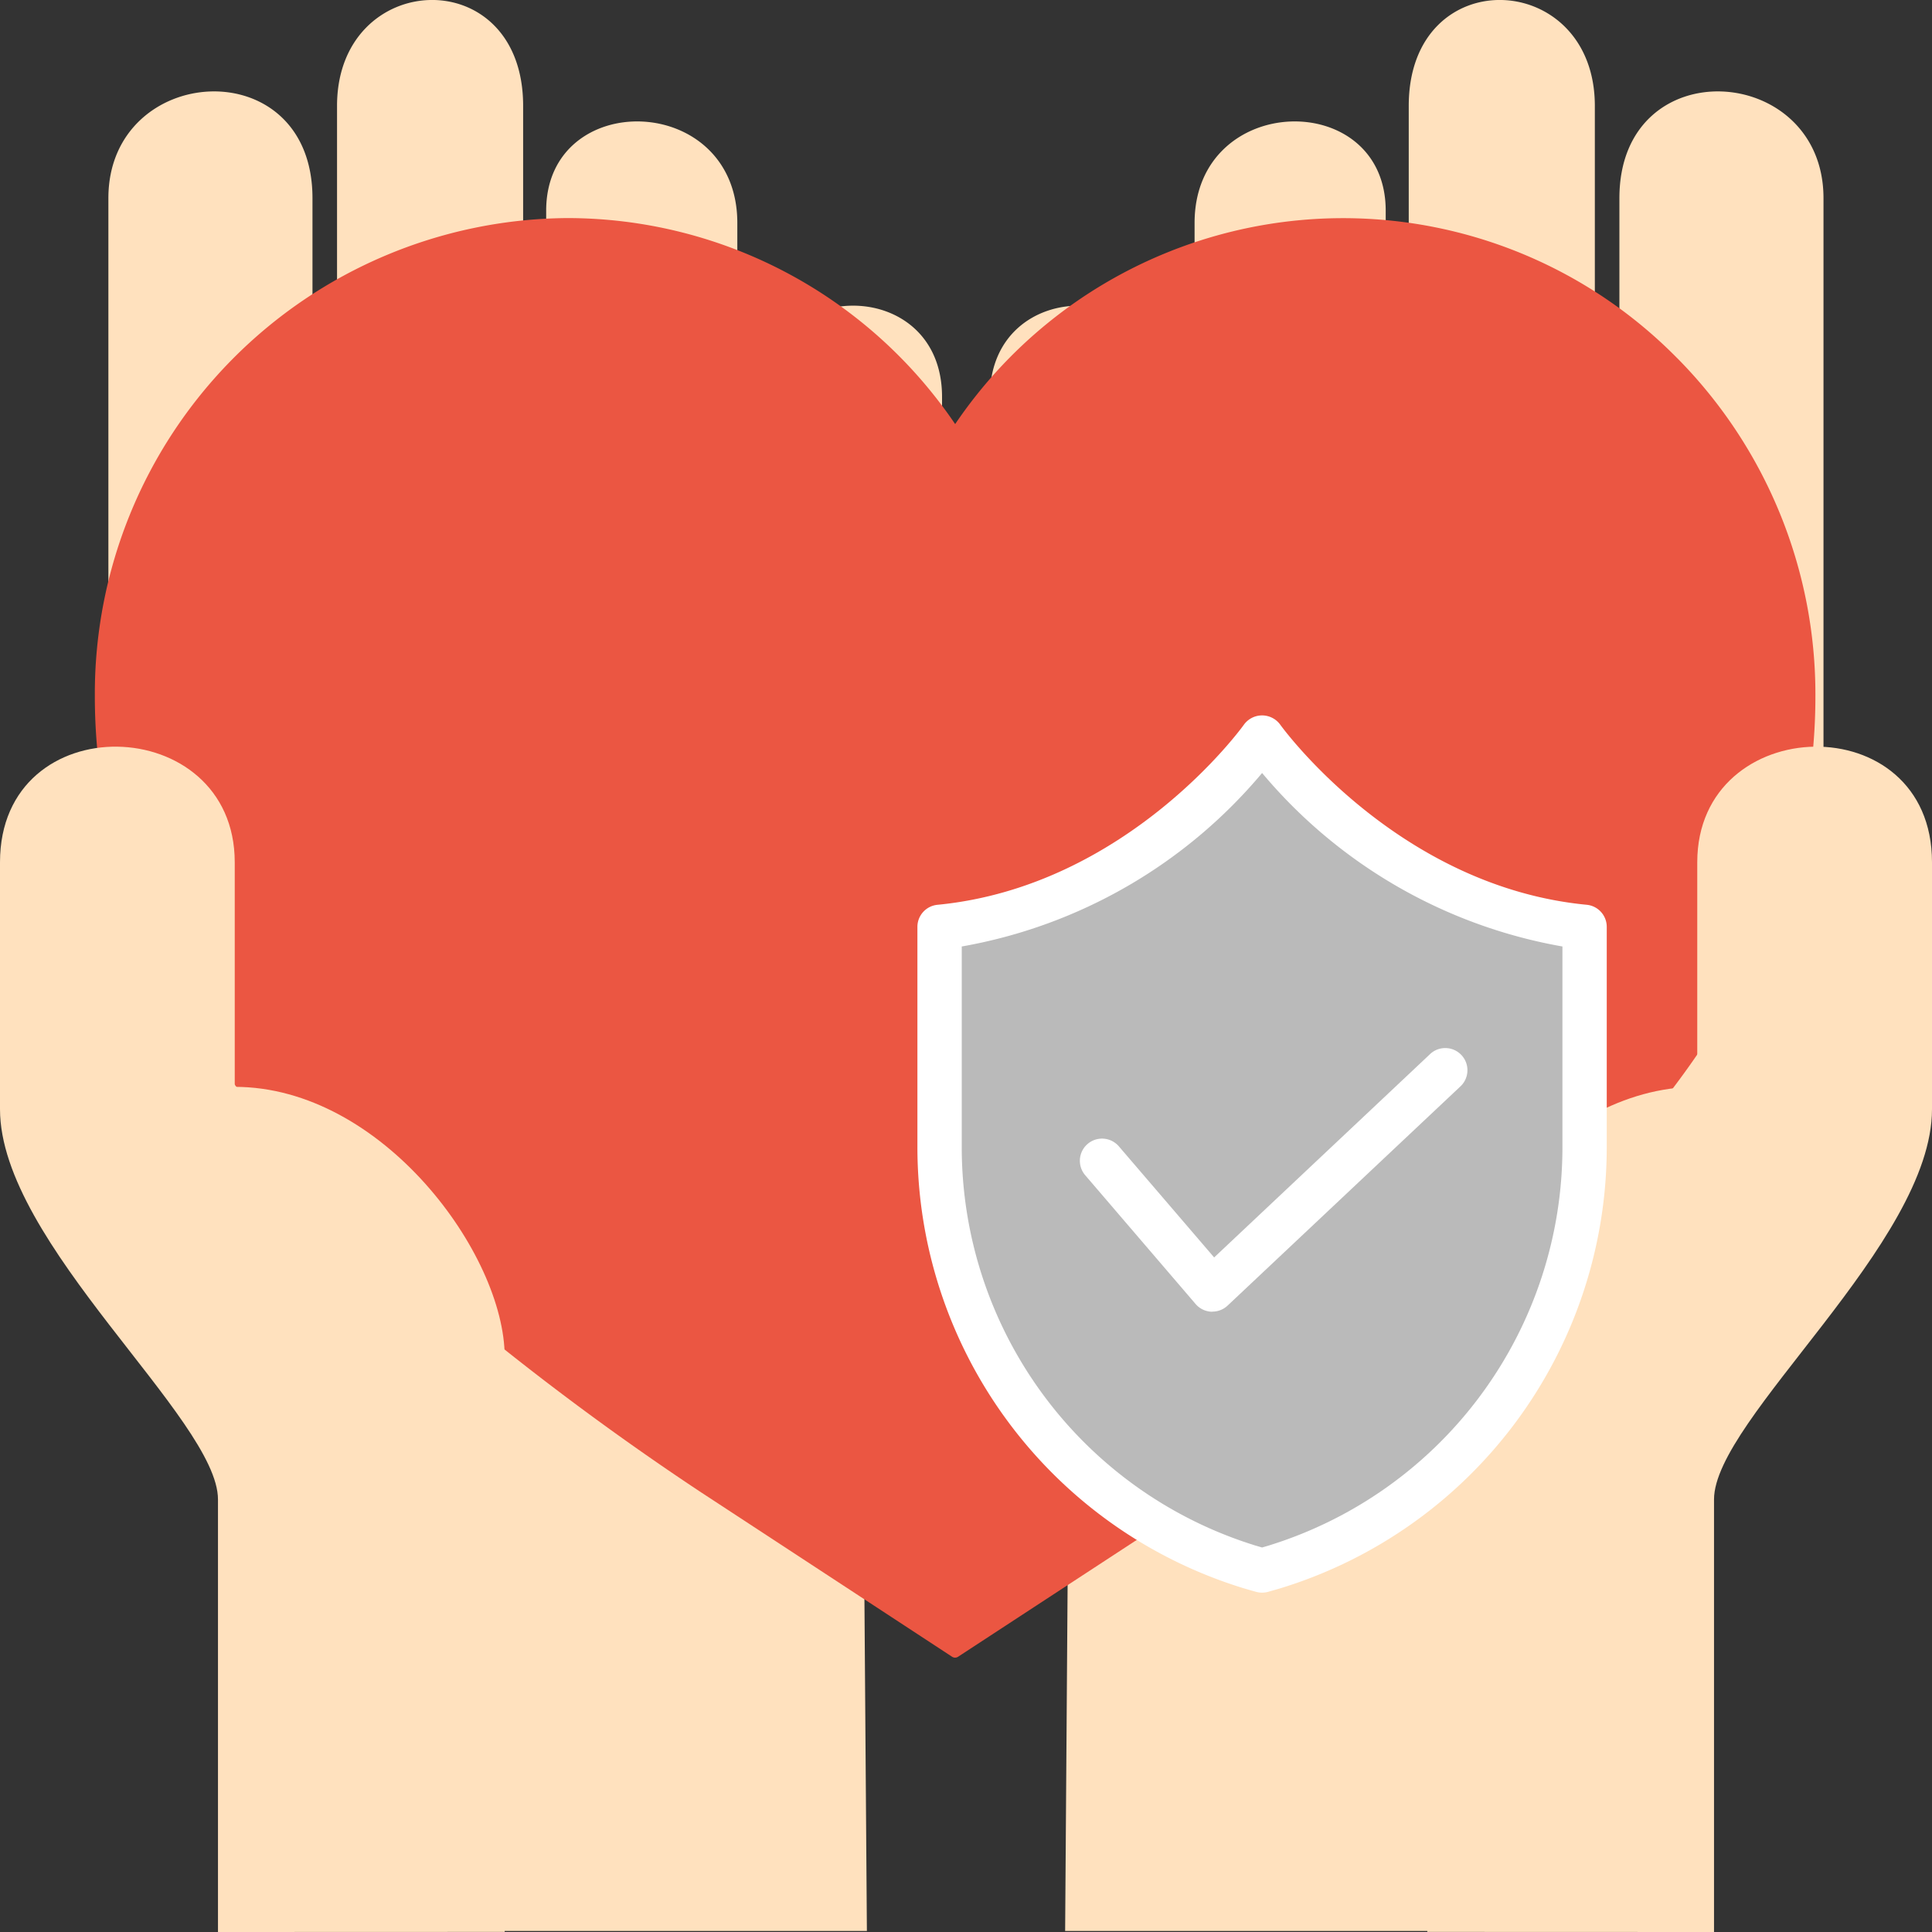
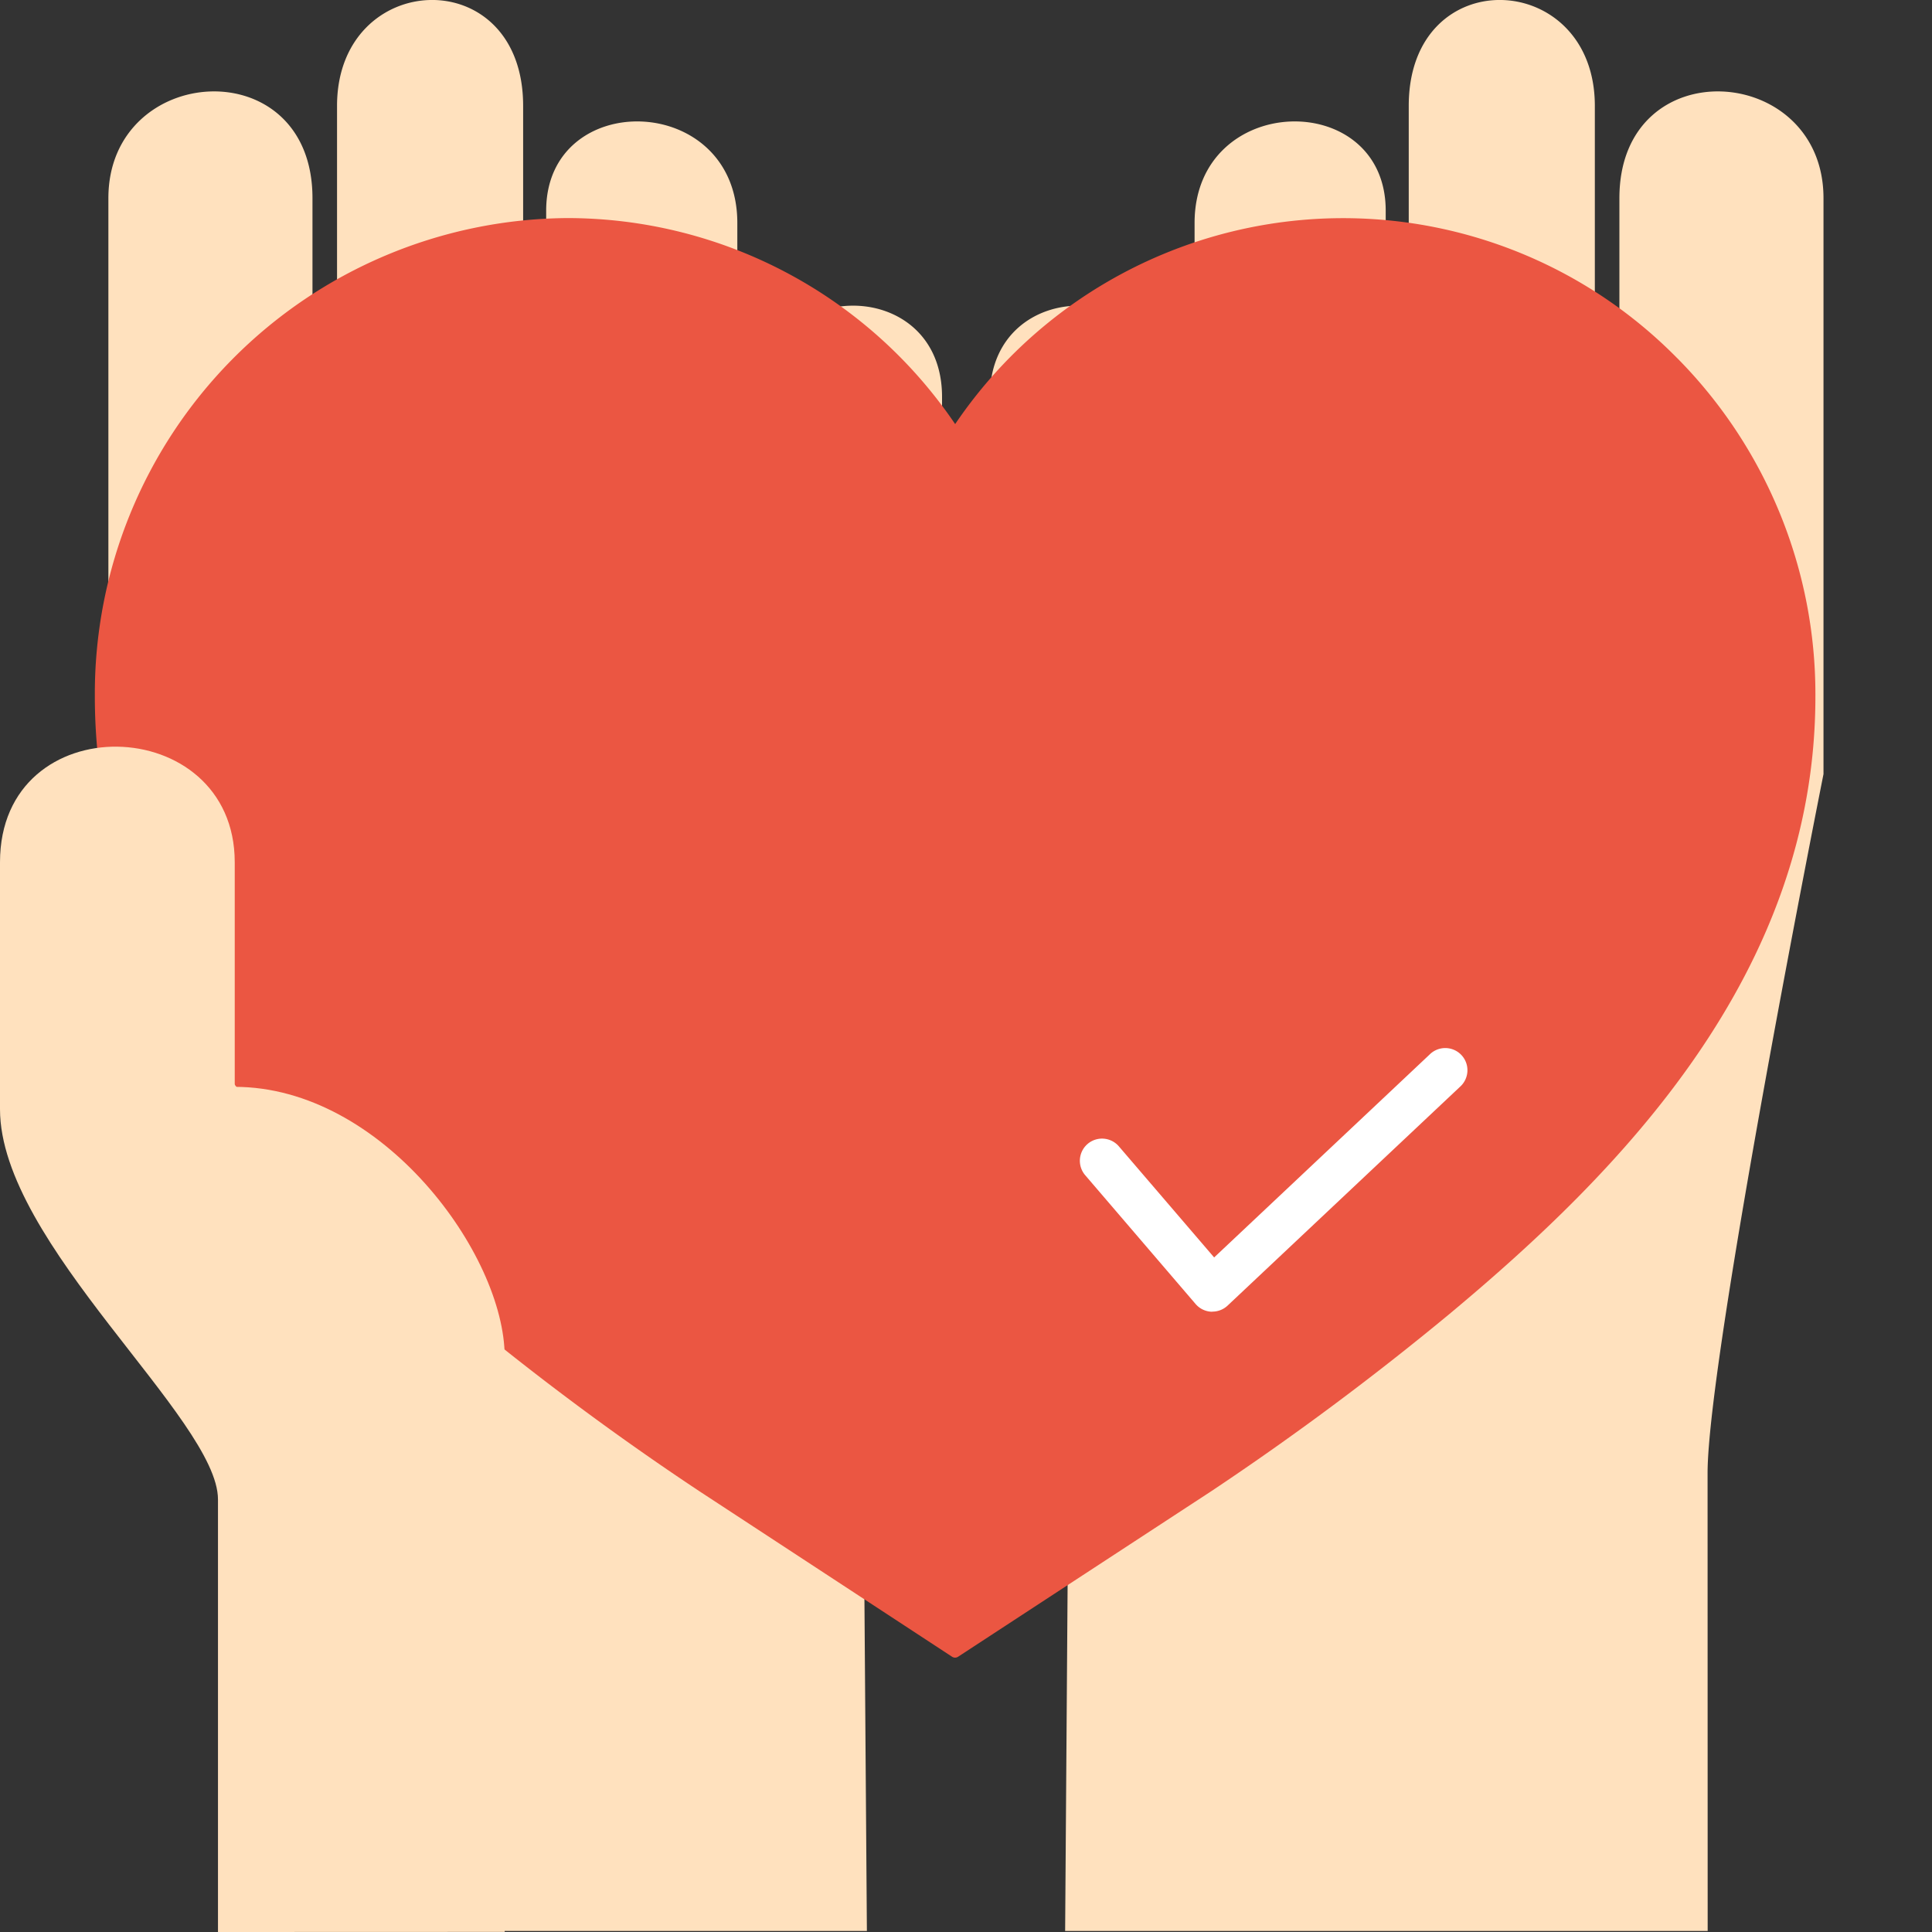
<svg xmlns="http://www.w3.org/2000/svg" id="グループ_279927" data-name="グループ 279927" width="80" height="80" viewBox="0 0 80 80">
  <rect x="0" y="0" width="80" height="80" fill="#333333" stroke="none" />
  <g id="グループ_279928" data-name="グループ 279928">
    <path id="パス_96173" data-name="パス 96173" d="M16.844,79.957H43.45L43.3,59.679c.291-2.351,3.262-5.584,3.262-9.551V16.435c0-5.123-7.46-4.951-7.46,0V39.066a.48.48,0,0,1-.477.482h-.063a.48.48,0,0,1-.477-.482V9.235c0-5.437-7.915-5.6-7.915-.512V39.36a.477.477,0,1,1-.954,0V4.385c0-6.019-7.706-5.674-7.706,0V39.36a.479.479,0,0,1-.477.482h-.063a.48.48,0,0,1-.477-.482V8.206c0-6.172-8.451-5.611-8.451,0V32.054s4.8,24.081,4.8,28.948Z" transform="translate(-7.554 0)" fill="#ffe1be" />
    <path id="パス_96174" data-name="パス 96174" d="M139.343,79.957H112.737l.145-20.278c-.291-2.351-3.262-5.584-3.262-9.551V16.435c0-5.123,7.46-4.951,7.46,0V39.066a.48.48,0,0,0,.477.482h.063a.48.48,0,0,0,.477-.482V9.235c0-5.437,7.914-5.6,7.914-.512V39.36a.477.477,0,1,0,.954,0V4.385c0-6.019,7.706-5.674,7.706,0V39.36a.48.48,0,0,0,.477.482h.063a.48.48,0,0,0,.477-.482V8.206c0-6.172,8.451-5.611,8.451,0V32.054s-4.8,24.081-4.8,28.948Z" transform="translate(-68.632 0)" fill="#ffe1be" />
    <path id="パス_96175" data-name="パス 96175" d="M76.052,30.019a19.4,19.4,0,0,0-29.9,2.729,19.4,19.4,0,0,0-16.079-8.531h0a19.7,19.7,0,0,0-19.545,19.8c0,11.471,8.1,19.7,15.163,25.587a116.452,116.452,0,0,0,9.854,7.321L46.026,83.79a.225.225,0,0,0,.246,0l10.5-6.865A119.056,119.056,0,0,0,66.615,69.6c7.06-5.882,15.163-14.105,15.158-25.583a19.781,19.781,0,0,0-5.721-14" transform="translate(-6.601 -15.187)" fill="#eb5642" />
-     <path id="パス_96176" data-name="パス 96176" d="M170.071,129.732V111.82c0-3.332,9.026-10.6,9.026-16.159V85.436c0-6.52-9.72-6.242-9.72,0v9.3c-6.11,0-11.178,6.943-11.178,11.178v23.814Z" transform="translate(-99.097 -49.732)" fill="#ffe1be" />
    <path id="パス_96177" data-name="パス 96177" d="M9.026,129.732V111.82c0-3.332-9.026-10.6-9.026-16.159V85.436c0-6.52,9.72-6.242,9.72,0v9.3c6.11,0,11.178,6.943,11.178,11.178v23.814Z" transform="translate(0 -49.732)" fill="#ffe1be" />
    <g id="グループ_279936" data-name="グループ 279936" transform="translate(37.988 29.622)">
      <g id="グループ_279937" data-name="グループ 279937">
-         <path id="パス_96178" data-name="パス 96178" d="M17.491,38.621c.171-.047.341-.1.507-.145A18.107,18.107,0,0,0,30.841,21.065V11.97c-8.384-.811-13.35-7.839-13.35-7.839l0,0,0,0s-4.966,7.028-13.35,7.839v9.095A18.107,18.107,0,0,0,16.975,38.476c.166.049.337.1.507.145Z" transform="translate(-3.214 -3.213)" fill="#bababa" />
        <g id="グループ_279938" data-name="グループ 279938">
-           <path id="パス_96179" data-name="パス 96179" d="M14.277,36.325h-.009a.924.924,0,0,1-.243-.033c-.177-.049-.354-.1-.525-.151A19.109,19.109,0,0,1,0,17.851V8.756a.918.918,0,0,1,.829-.913C8.7,7.081,13.471.454,13.518.387a.929.929,0,0,1,1.508,0c.047.066,4.841,6.7,12.689,7.455a.918.918,0,0,1,.829.913v9.095a19.11,19.11,0,0,1-13.5,18.291c-.172.051-.348.1-.525.151a.924.924,0,0,1-.243.033m0-.918h0ZM1.836,9.569v8.282A17.264,17.264,0,0,0,14.021,34.382l.251.073.251-.073A17.264,17.264,0,0,0,26.709,17.851V9.569A20.961,20.961,0,0,1,14.273,2.385,20.963,20.963,0,0,1,1.836,9.569" transform="translate(0 0.001)" fill="#fff" />
          <path id="パス_96180" data-name="パス 96180" d="M35.782,73.032h-.049a.918.918,0,0,1-.648-.319l-4.571-5.333a.918.918,0,0,1,1.394-1.195l3.945,4.6,8.92-8.4a.918.918,0,1,1,1.258,1.336l-9.62,9.057a.918.918,0,0,1-.629.25" transform="translate(-23.566 -48.339)" fill="#fff" />
        </g>
      </g>
    </g>
  </g>
</svg>